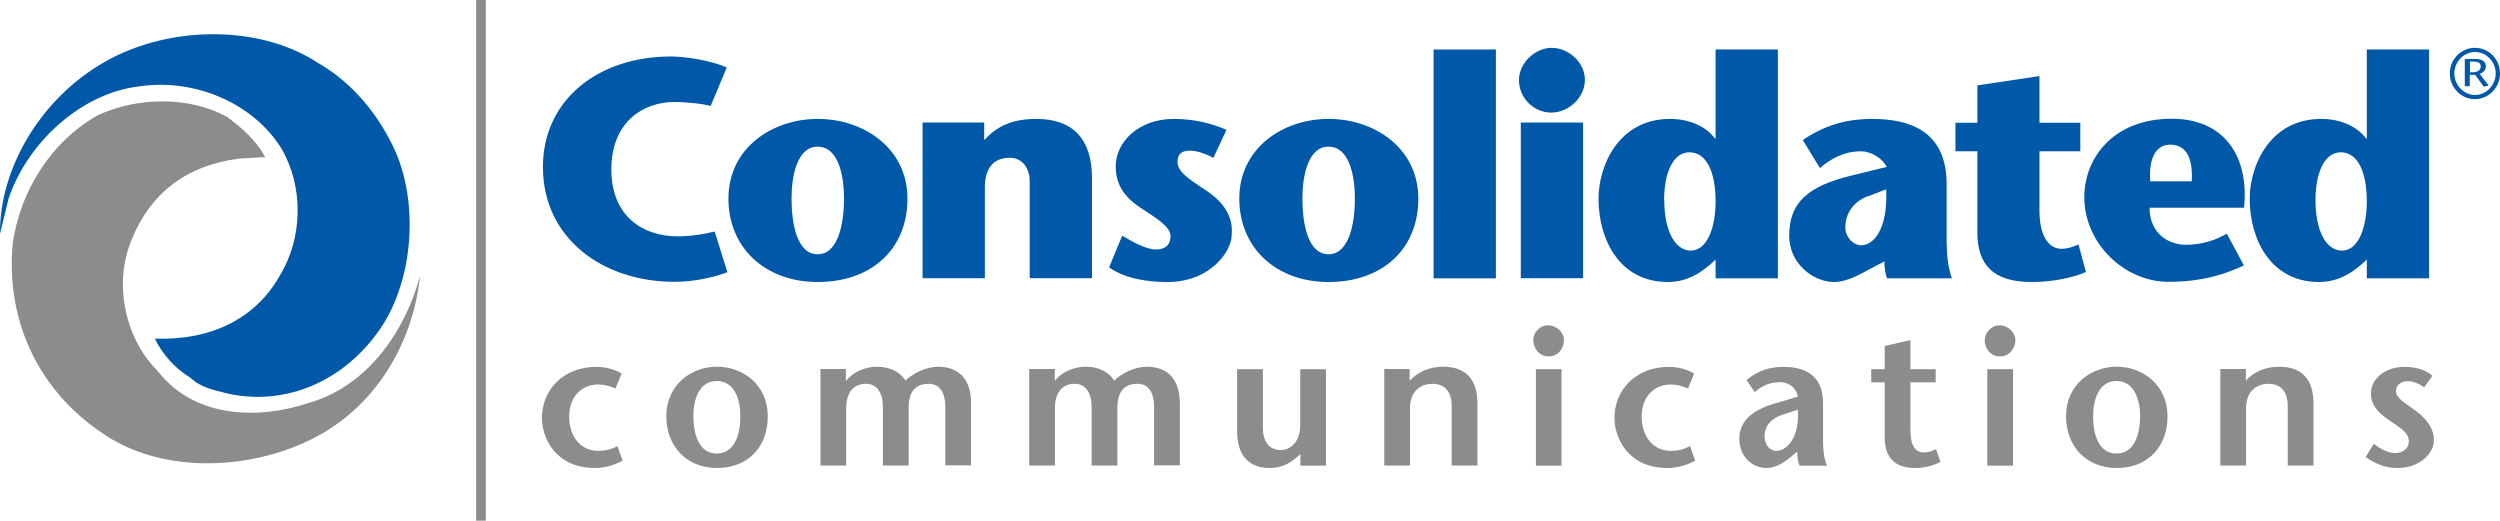
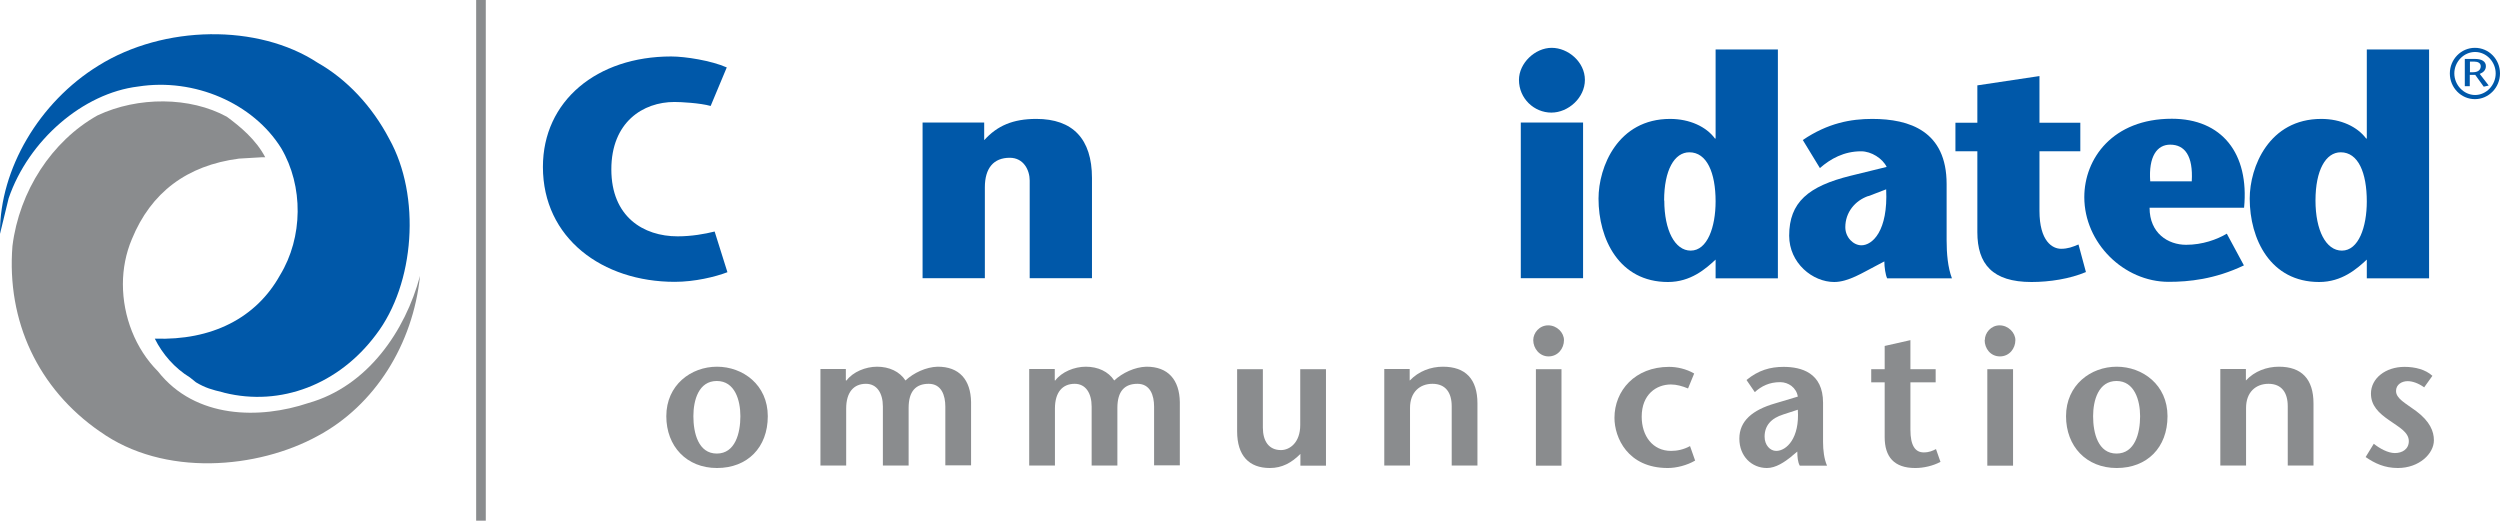
<svg xmlns="http://www.w3.org/2000/svg" viewBox="0 0 150.53 31.35">
  <defs>
    <style>
      .cls-1 {
        fill: #8a8c8e;
      }

      .cls-1, .cls-2 {
        stroke-width: 0px;
      }

      .cls-2 {
        fill: #0058a9;
      }
    </style>
  </defs>
  <rect class="cls-1" x="28.67" width=".58" height="31.35" />
  <path class="cls-2" d="M43.8,16.39c-.73.28-1.97.58-3.17.58-4.36,0-7.94-2.63-7.94-6.92,0-3.98,3.26-6.65,7.72-6.65.86,0,2.42.25,3.35.66l-.97,2.32c-.64-.18-1.8-.24-2.18-.24-1.89,0-3.8,1.21-3.8,4.06s1.93,4.03,3.99,4.03c.84,0,1.63-.14,2.23-.29l.77,2.45Z" />
-   <path class="cls-2" d="M43.86,11.96c0-3.04,2.62-4.8,5.38-4.8s5.4,1.76,5.4,4.8-2.17,5.02-5.4,5.02-5.38-2.12-5.38-5.02ZM47.66,11.96c0,1.48.32,3.35,1.57,3.35s1.59-1.87,1.59-3.35-.37-3.13-1.59-3.13-1.57,1.73-1.57,3.13Z" />
  <path class="cls-2" d="M59.27,8.43c.78-.86,1.72-1.27,3.13-1.27,2.19,0,3.35,1.2,3.35,3.56v6.03h-3.75v-5.88c0-.62-.36-1.37-1.2-1.37-.97,0-1.5.62-1.5,1.78v5.47h-3.75V7.38h3.71v1.05Z" />
-   <path class="cls-2" d="M73.05,9.5c-.6-.32-1.11-.43-1.39-.43-.56,0-.76.24-.76.68,0,.69.93,1.16,1.97,1.89,1.53,1.12,1.29,2.36,1.29,2.53,0,.93-1.26,2.81-3.86,2.81-1.11,0-2.52-.17-3.52-.88l.79-1.91c.56.33,1.4.83,2.03.83.54,0,.88-.25.88-.81s-.88-1.09-1.82-1.71c-1.05-.69-1.48-1.48-1.48-2.49,0-1.44,1.35-2.85,3.5-2.85,1.22,0,2.29.27,3.17.66l-.79,1.68Z" />
-   <path class="cls-2" d="M74.62,11.96c0-3.04,2.62-4.8,5.38-4.8s5.4,1.76,5.4,4.8-2.17,5.02-5.4,5.02-5.38-2.12-5.38-5.02ZM78.42,11.96c0,1.48.32,3.35,1.57,3.35s1.59-1.87,1.59-3.35-.37-3.13-1.59-3.13-1.57,1.73-1.57,3.13Z" />
-   <path class="cls-2" d="M86.32,16.75V2.98h3.75v13.78h-3.75Z" />
  <path class="cls-2" d="M95.32,7.38v9.37h-3.75V7.38h3.75ZM91.46,4.81c0-1.01.97-1.93,1.97-1.93s2,.86,2,1.93-.99,1.97-2.02,1.97-1.95-.84-1.95-1.97Z" />
  <path class="cls-2" d="M103.3,15.63c-.6.56-1.5,1.35-2.87,1.35-2.94,0-4.18-2.59-4.18-5.02,0-1.91,1.16-4.8,4.31-4.8,1.18,0,2.18.47,2.7,1.18h.04V2.98h3.75v13.78h-3.75v-1.13ZM100.21,12.07c0,1.8.64,3.02,1.59,3.02,1.01,0,1.5-1.43,1.5-2.96,0-1.74-.53-2.96-1.58-2.96-.9,0-1.52,1.07-1.52,2.91Z" />
  <path class="cls-2" d="M112.93,16.02c-.73.37-1.63.96-2.49.96-1.29,0-2.71-1.13-2.71-2.79,0-2.01,1.15-2.98,3.71-3.61l2.16-.53c-.25-.51-.92-.94-1.54-.94-1.03,0-1.84.45-2.48,1.01l-1.03-1.69c1.52-1.03,2.91-1.27,4.18-1.27,2.25,0,4.48.73,4.48,3.92v3.39c0,.79.07,1.63.32,2.29h-3.9c-.1-.2-.17-.68-.17-1.02l-.53.28ZM112.5,11.8c-.81.28-1.39.99-1.39,1.88,0,.62.49,1.09.97,1.09.66,0,1.61-.86,1.49-3.37l-1.07.41Z" />
  <path class="cls-2" d="M125.6,16.38c-.97.41-2.19.6-3.28.6-2.36,0-3.26-1.09-3.26-3v-4.87h-1.32v-1.72h1.32v-2.25l3.74-.56v2.81h2.46v1.72h-2.46v3.58c0,1.85.79,2.29,1.3,2.29.41,0,.69-.11,1.05-.26l.45,1.67Z" />
  <path class="cls-2" d="M129.43,12.51c0,1.54,1.12,2.23,2.2,2.23.99,0,1.86-.32,2.45-.67l1.03,1.91c-1.76.84-3.33.99-4.53.99-2.7,0-5.08-2.34-5.08-5.1,0-2.32,1.71-4.72,5.27-4.72,3.01,0,4.67,2.08,4.35,5.36h-5.68ZM131.97,10.92c.09-1.54-.42-2.21-1.3-2.21-.79,0-1.31.71-1.2,2.21h2.5Z" />
  <path class="cls-2" d="M142.51,15.63c-.6.56-1.5,1.35-2.87,1.35-2.94,0-4.18-2.59-4.18-5.02,0-1.91,1.16-4.8,4.31-4.8,1.18,0,2.17.47,2.7,1.18h.04V2.98h3.75v13.78h-3.75v-1.13ZM139.42,12.07c0,1.8.63,3.02,1.59,3.02,1.01,0,1.5-1.43,1.5-2.96,0-1.74-.52-2.96-1.57-2.96-.9,0-1.52,1.07-1.52,2.91Z" />
  <path class="cls-2" d="M148.42,3.55h.63c.36,0,.63.14.63.43,0,.24-.15.38-.37.47l.54.7-.3.07-.51-.71h-.33v.68h-.3v-1.65ZM148.72,4.35h.18c.39,0,.47-.22.47-.36,0-.2-.18-.28-.38-.28h-.27v.63ZM147.51,4.42c0-.84.67-1.54,1.51-1.54s1.51.69,1.51,1.54-.68,1.55-1.51,1.55-1.51-.69-1.51-1.55ZM150.27,4.42c0-.7-.56-1.29-1.24-1.29s-1.25.59-1.25,1.29.57,1.3,1.25,1.3,1.24-.6,1.24-1.3Z" />
  <path class="cls-2" d="M0,13.99c0-3.8,2.34-7.83,5.93-10.04,3.93-2.45,9.61-2.53,13.2-.17,1.75.99,3.28,2.62,4.31,4.59h0c1.91,3.42,1.55,8.71-.8,11.78-2.24,3-5.74,4.34-9.13,3.5l-.1-.03c-.63-.15-1.04-.26-1.61-.6l-.36-.29c-.92-.56-1.66-1.41-2.12-2.34,3.42.12,6.1-1.23,7.54-3.82,1.39-2.28,1.42-5.36.07-7.65-1.69-2.71-5.23-4.24-8.61-3.71-3.32.4-6.6,3.23-7.8,6.73,0,0-.31,1.28-.52,2.14,0-.03,0-.06,0-.09Z" />
  <path class="cls-1" d="M6.01,25.98C2.3,23.41.39,19.34.75,14.81c.41-3.3,2.37-6.32,5.12-7.86,2.44-1.15,5.58-1.13,7.79.08.79.58,1.76,1.38,2.31,2.44-.11,0-.22,0-.22,0l-1.36.08c-3.14.41-5.3,2.04-6.45,4.85-.36.85-.54,1.78-.54,2.71,0,1.94.75,3.89,2.11,5.25,2.26,2.88,6.16,2.88,9.05,1.91,3.59-1.01,5.85-4.36,6.73-7.66-.42,4.12-2.72,7.8-6.16,9.64-3.59,1.97-9.25,2.51-13.13-.28Z" />
  <g>
-     <path class="cls-1" d="M37.49,27.73c-.49.29-1.13.45-1.65.45-2.42,0-3.21-1.84-3.21-3.02,0-1.63,1.23-3.07,3.29-3.07.47,0,1.04.12,1.51.4l-.37.9c-.34-.14-.68-.24-1.03-.24-.87,0-1.76.59-1.76,1.94,0,1.16.66,2.06,1.77,2.06.36,0,.75-.08,1.14-.29l.31.88Z" />
    <path class="cls-1" d="M40.12,25.06c0-1.88,1.49-2.98,3.05-2.98s3.06,1.09,3.06,2.98-1.23,3.12-3.06,3.12-3.05-1.31-3.05-3.12ZM44.58,25.06c0-.96-.33-2.12-1.42-2.12s-1.41,1.15-1.41,2.12c0,1.02.3,2.25,1.41,2.25s1.42-1.23,1.42-2.25Z" />
    <path class="cls-1" d="M50.94,22.91h.03c.39-.52,1.15-.83,1.84-.83.73,0,1.36.29,1.71.83.49-.46,1.24-.81,1.93-.83,1.31-.01,2,.79,2.02,2.13v3.81h-1.55v-3.54c0-.67-.23-1.37-1-1.37s-1.21.44-1.21,1.45v3.47h-1.55v-3.55c0-.81-.36-1.37-1.02-1.37-.73,0-1.19.5-1.19,1.49v3.43h-1.55v-5.81h1.53v.68Z" />
    <path class="cls-1" d="M63.52,22.91h.02c.39-.52,1.15-.83,1.84-.83.73,0,1.36.29,1.71.83.49-.46,1.24-.81,1.93-.83,1.31-.01,2,.79,2.02,2.13v3.81h-1.55v-3.54c0-.67-.23-1.37-1-1.37s-1.21.44-1.21,1.45v3.47h-1.55v-3.55c0-.81-.36-1.37-1.02-1.37-.73,0-1.19.5-1.19,1.49v3.43h-1.55v-5.81h1.54v.68Z" />
    <path class="cls-1" d="M78.31,27.32c-.54.55-1.12.86-1.85.86-1.25,0-1.97-.74-1.97-2.21v-3.74h1.55v3.52c0,.81.36,1.35,1.09,1.35.53,0,1.16-.45,1.16-1.51v-3.36h1.55v5.81h-1.54v-.72Z" />
    <path class="cls-1" d="M84.89,22.91c.53-.56,1.26-.83,1.99-.83,1.36,0,2.08.74,2.08,2.21v3.74h-1.55v-3.57c0-.81-.36-1.35-1.16-1.35-.76,0-1.35.5-1.35,1.45v3.47h-1.55v-5.81h1.53v.68Z" />
    <path class="cls-1" d="M92.32,20.48c0-.44.37-.89.9-.89s.95.44.95.89c0,.5-.36.98-.93.98-.54,0-.92-.48-.92-.98ZM94.02,22.23v5.81h-1.54v-5.81h1.54Z" />
    <path class="cls-1" d="M102.07,27.73c-.49.29-1.13.45-1.65.45-2.42,0-3.21-1.84-3.21-3.02,0-1.63,1.23-3.07,3.29-3.07.47,0,1.03.12,1.51.4l-.37.9c-.34-.14-.69-.24-1.03-.24-.87,0-1.76.59-1.76,1.94,0,1.16.66,2.06,1.77,2.06.36,0,.76-.08,1.14-.29l.31.88Z" />
    <path class="cls-1" d="M107.88,27.48c-.43.34-.95.7-1.49.7-.91,0-1.66-.7-1.66-1.77s.8-1.73,2.15-2.12l1.37-.41c-.08-.53-.56-.87-1.06-.87-.66,0-1.13.24-1.53.6l-.5-.73c.72-.59,1.43-.79,2.23-.79,1.07,0,2.38.35,2.38,2.16v2.37c0,.47.06,1.01.24,1.42h-1.64c-.12-.2-.15-.54-.15-.85l-.35.29ZM107.39,24.95c-.75.23-1.14.68-1.14,1.34,0,.51.33.86.7.86.62,0,1.42-.77,1.3-2.48l-.86.28Z" />
    <path class="cls-1" d="M115.03,22.23h1.52v.79h-1.52v2.86c0,.95.29,1.36.8,1.36.34,0,.54-.1.74-.2l.27.77c-.45.24-1.01.37-1.52.37-1.28,0-1.84-.68-1.84-1.86v-3.3h-.81v-.79h.81v-1.4l1.55-.35v1.75Z" />
    <path class="cls-1" d="M119.51,20.48c0-.44.37-.89.89-.89s.95.44.95.89c0,.5-.36.98-.93.98s-.92-.48-.92-.98ZM121.21,22.23v5.81h-1.55v-5.81h1.55Z" />
    <path class="cls-1" d="M124.4,25.06c0-1.88,1.49-2.98,3.05-2.98s3.06,1.09,3.06,2.98-1.23,3.12-3.06,3.12-3.05-1.31-3.05-3.12ZM128.86,25.06c0-.96-.34-2.12-1.42-2.12s-1.41,1.15-1.41,2.12c0,1.02.3,2.25,1.41,2.25s1.42-1.23,1.42-2.25Z" />
    <path class="cls-1" d="M135.23,22.91c.52-.56,1.25-.83,1.99-.83,1.36,0,2.08.74,2.08,2.21v3.74h-1.55v-3.57c0-.81-.36-1.35-1.16-1.35-.76,0-1.35.5-1.35,1.45v3.47h-1.55v-5.81h1.54v.68Z" />
    <path class="cls-1" d="M145.96,23.32c-.35-.25-.71-.37-.99-.37-.35,0-.7.2-.7.59,0,.46.56.73,1.21,1.21.83.62,1.07,1.22,1.07,1.76,0,.81-.89,1.67-2.17,1.67-.8,0-1.39-.28-1.94-.66l.49-.8c.35.28.85.56,1.27.56.44,0,.84-.23.84-.72,0-.54-.61-.85-1.16-1.24-.66-.45-1.12-.9-1.12-1.62,0-.92.88-1.61,2.02-1.61.64,0,1.27.16,1.68.54l-.5.7Z" />
  </g>
</svg>